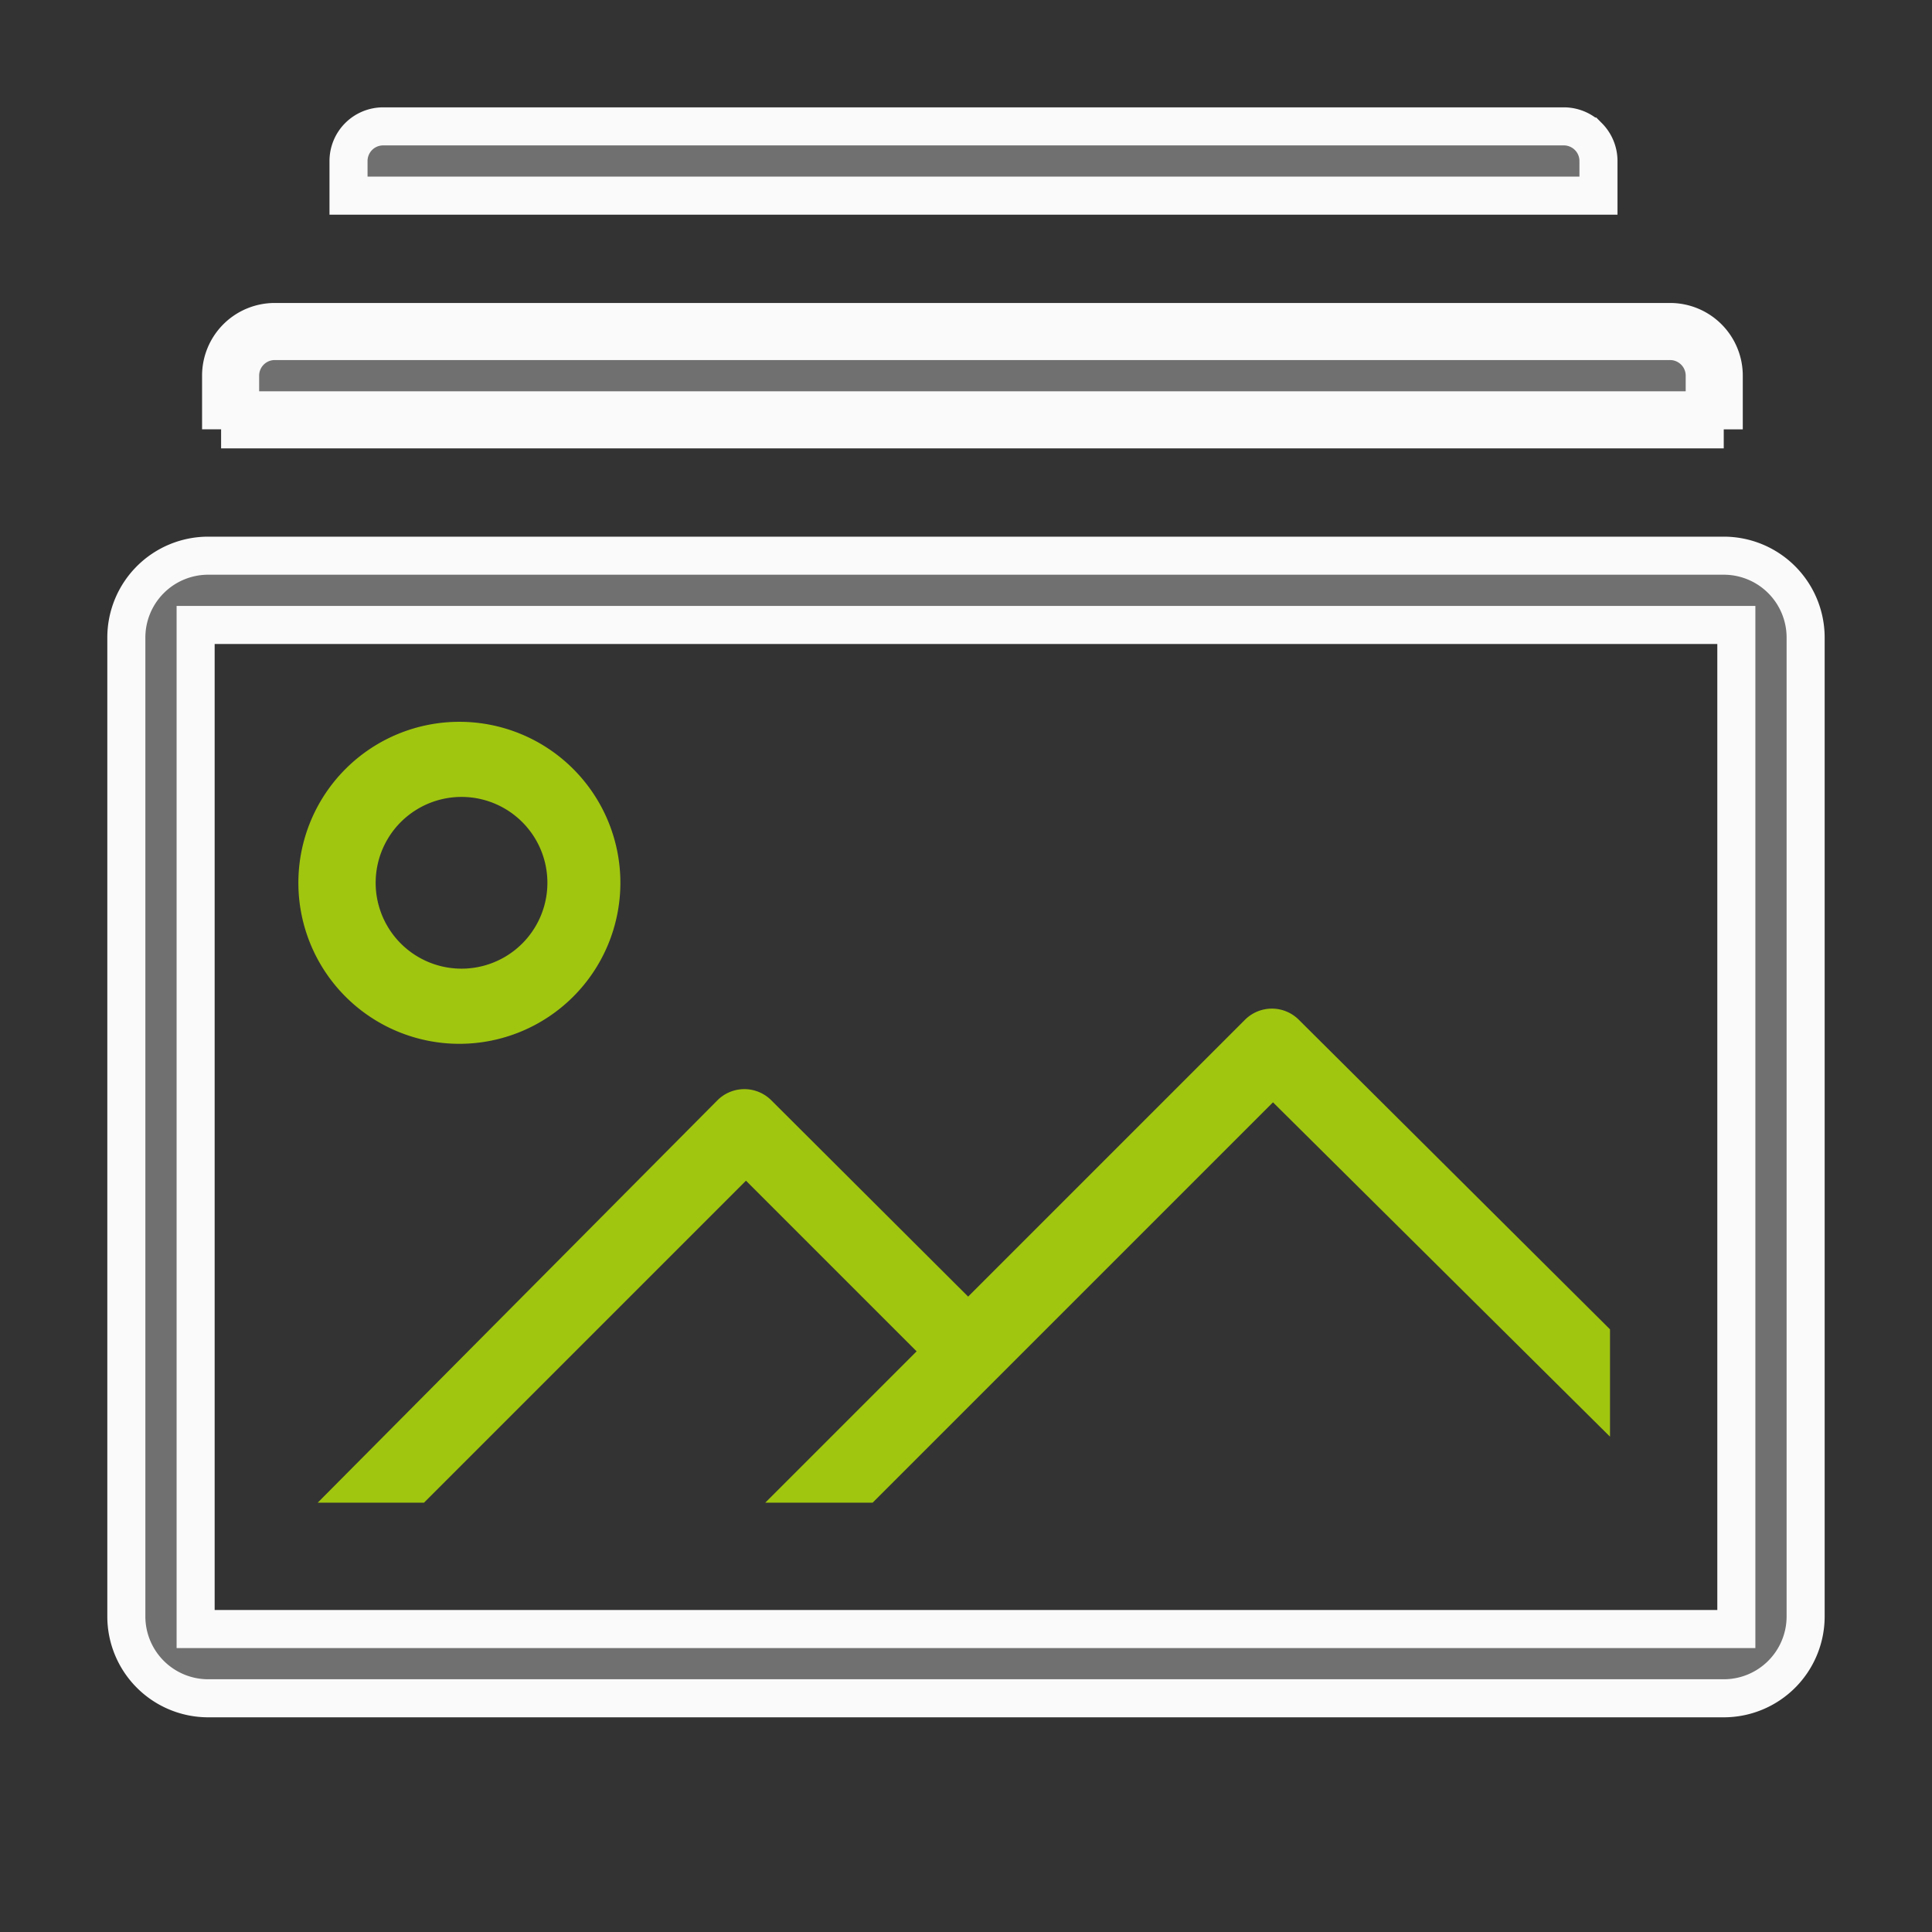
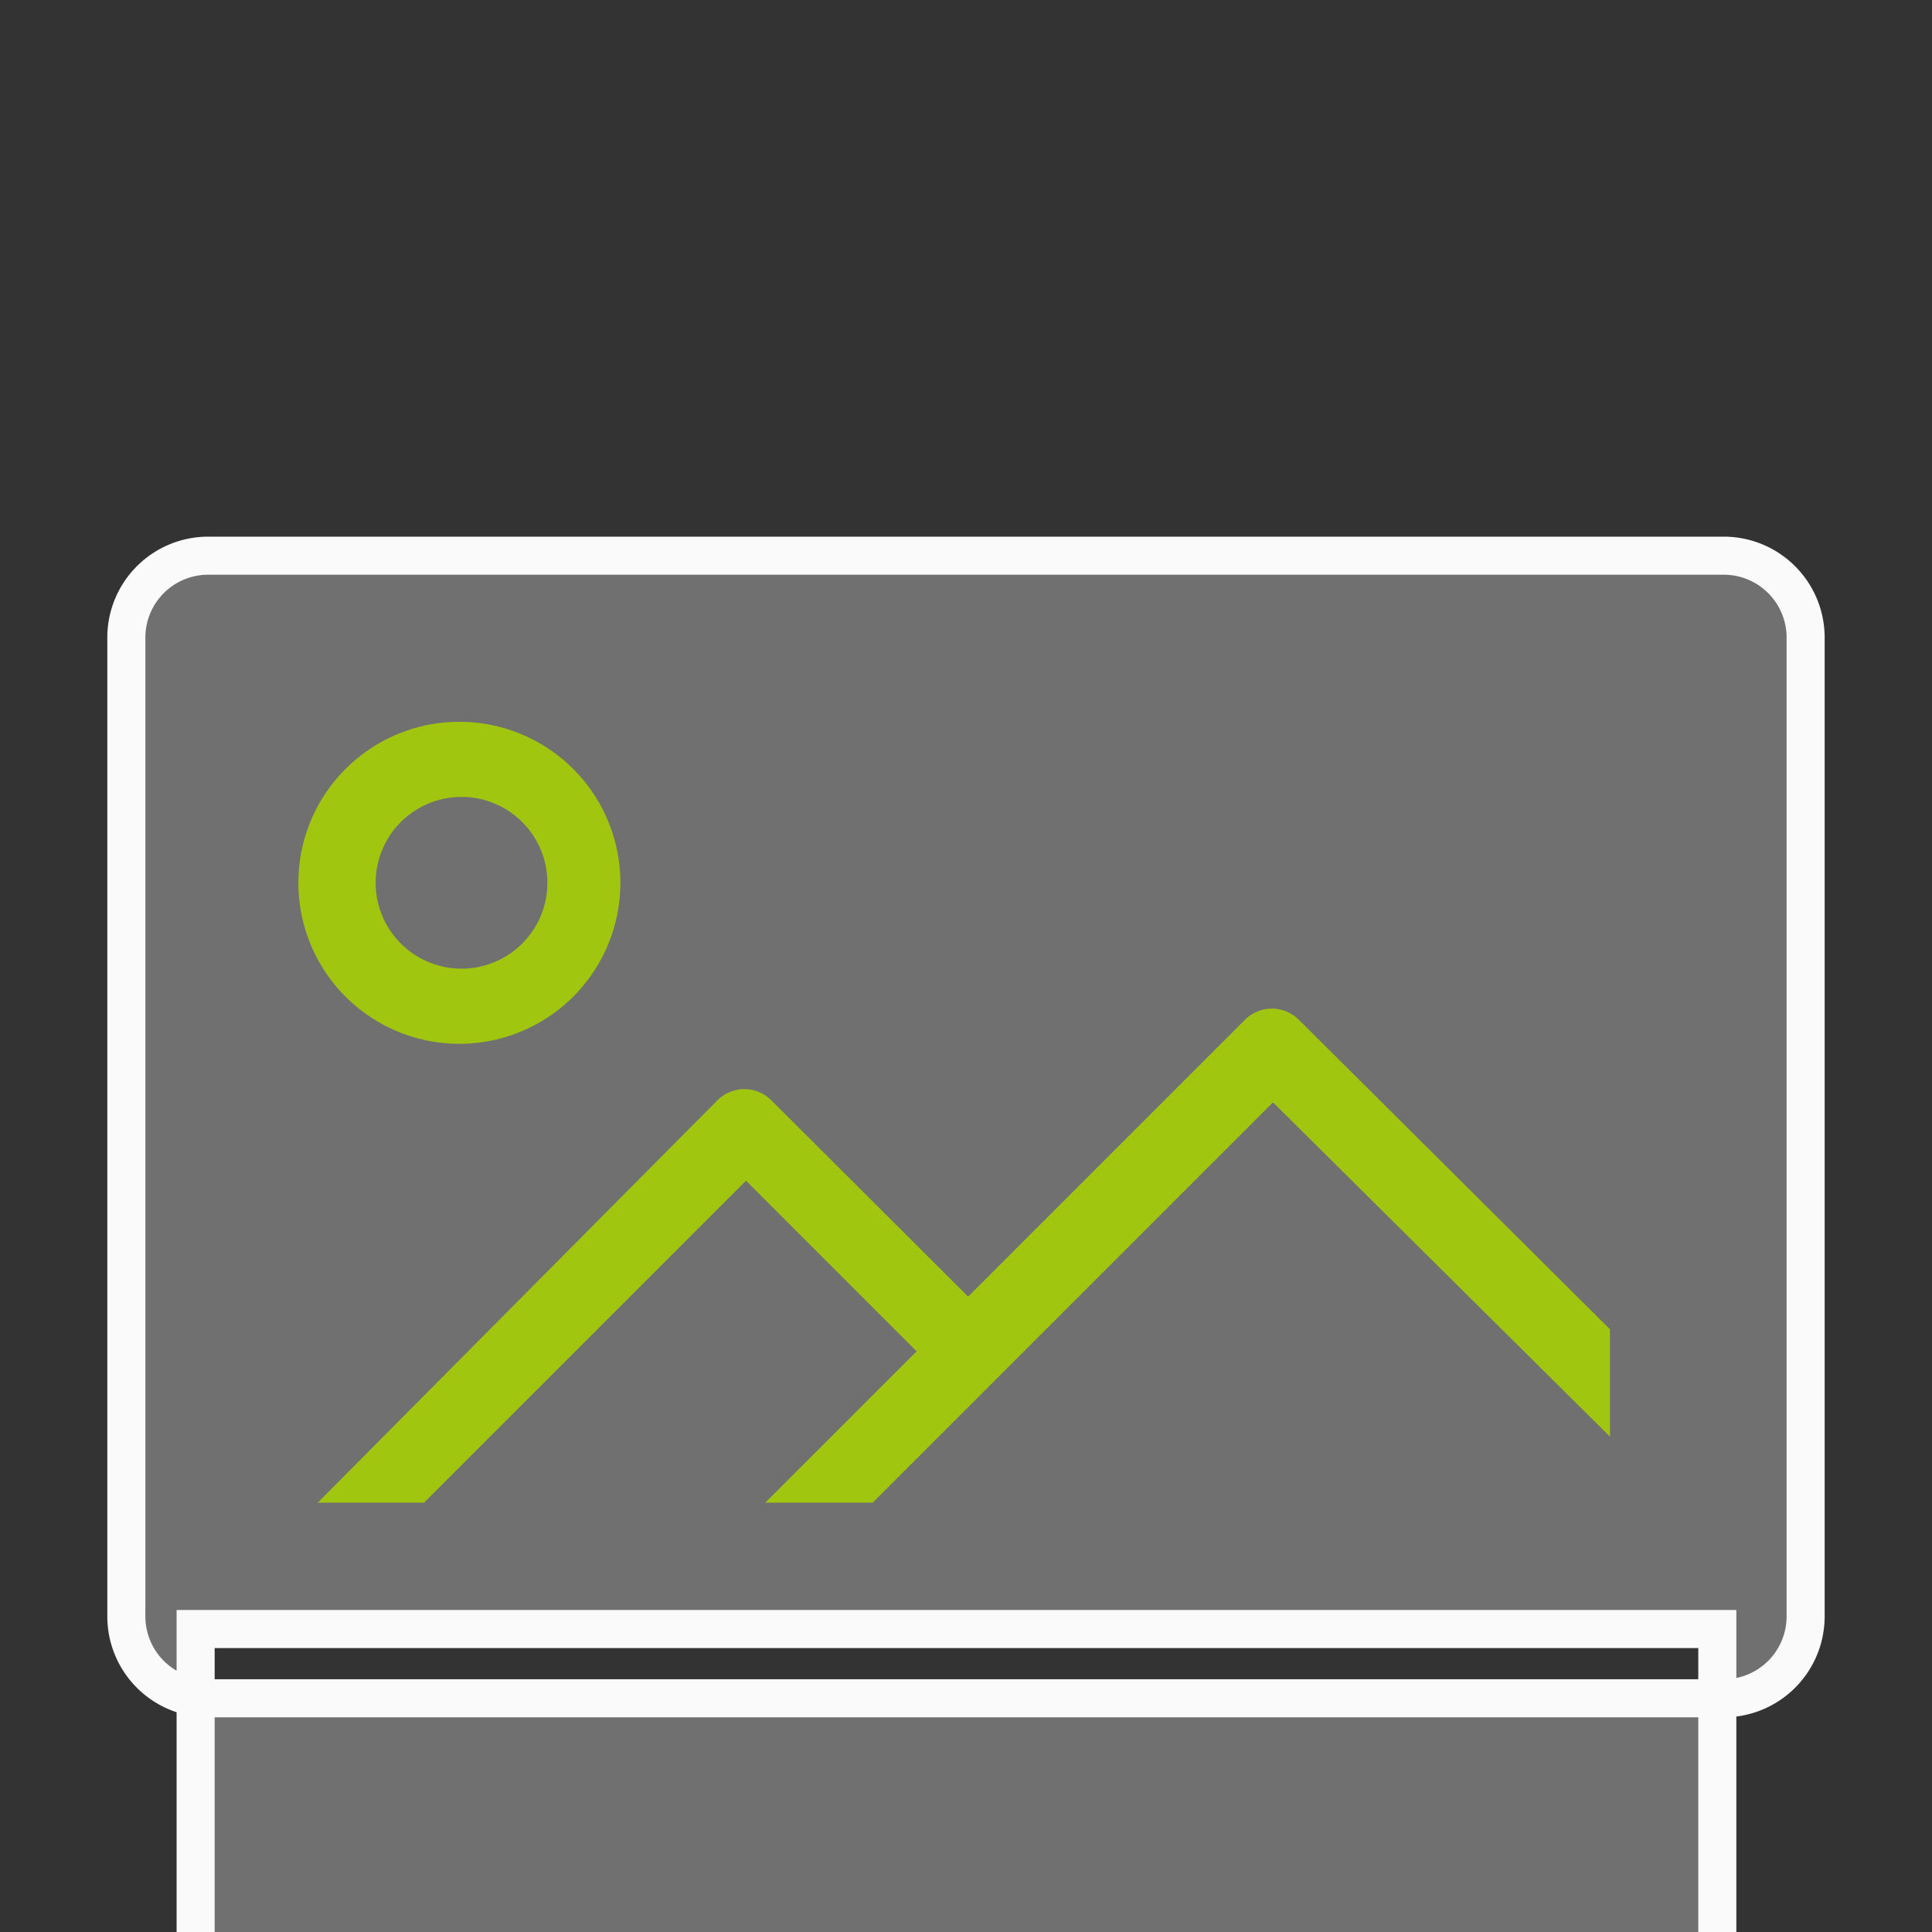
<svg xmlns="http://www.w3.org/2000/svg" width="66" height="66" fill="none">
  <rect width="100%" height="100%" fill="#333333" stroke="none" />
-   <path d="M58.666 55.65h.65v-34.3H6.683v34.3h51.983ZM7.113 18.983h51.773a2.797 2.797 0 0 1 2.797 2.797v33.44a2.797 2.797 0 0 1-2.797 2.796H7.113a2.797 2.797 0 0 1-2.797-2.796V21.78a2.797 2.797 0 0 1 2.797-2.797Z" fill="#707070" stroke="#FAFAFA" stroke-width="1.3" />
+   <path d="M58.666 55.65h.65H6.683v34.3h51.983ZM7.113 18.983h51.773a2.797 2.797 0 0 1 2.797 2.797v33.44a2.797 2.797 0 0 1-2.797 2.796H7.113a2.797 2.797 0 0 1-2.797-2.796V21.78a2.797 2.797 0 0 1 2.797-2.797Z" fill="#707070" stroke="#FAFAFA" stroke-width="1.3" />
  <path d="M15.693 35.658a5.5 5.5 0 1 0 0-11 5.5 5.5 0 0 0 0 11Zm0-8.433a2.933 2.933 0 1 1 .147 5.865 2.933 2.933 0 0 1-.147-5.865Zm-1.21 24.109 11-11 5.83 5.83-5.17 5.17h3.667l13.677-13.677L55 49.079v-3.667L44.367 34.834a1.301 1.301 0 0 0-1.834 0l-9.46 9.46-6.728-6.71a1.301 1.301 0 0 0-1.833 0l-13.659 13.75h3.63Z" fill="#A1C60F" />
-   <path d="M54.26 4.664c.221.222.346.522.346.836v1.184h-42.7V5.5a1.183 1.183 0 0 1 1.183-1.183h40.334c.313 0 .614.125.836.347Zm3.976 9.353h.65v-1.184A1.833 1.833 0 0 0 57.053 11H9.386a1.833 1.833 0 0 0-1.833 1.833v1.184h.65m50.033 0v-1.184c0-.313-.125-.614-.346-.836l.459-.46-.46.46a1.183 1.183 0 0 0-.836-.347H9.386a1.183 1.183 0 0 0-1.183 1.183v1.184m50.033 0v.65H8.203v-.65m50.033 0H8.203" fill="#707070" stroke="#FAFAFA" stroke-width="1.3" />
</svg>